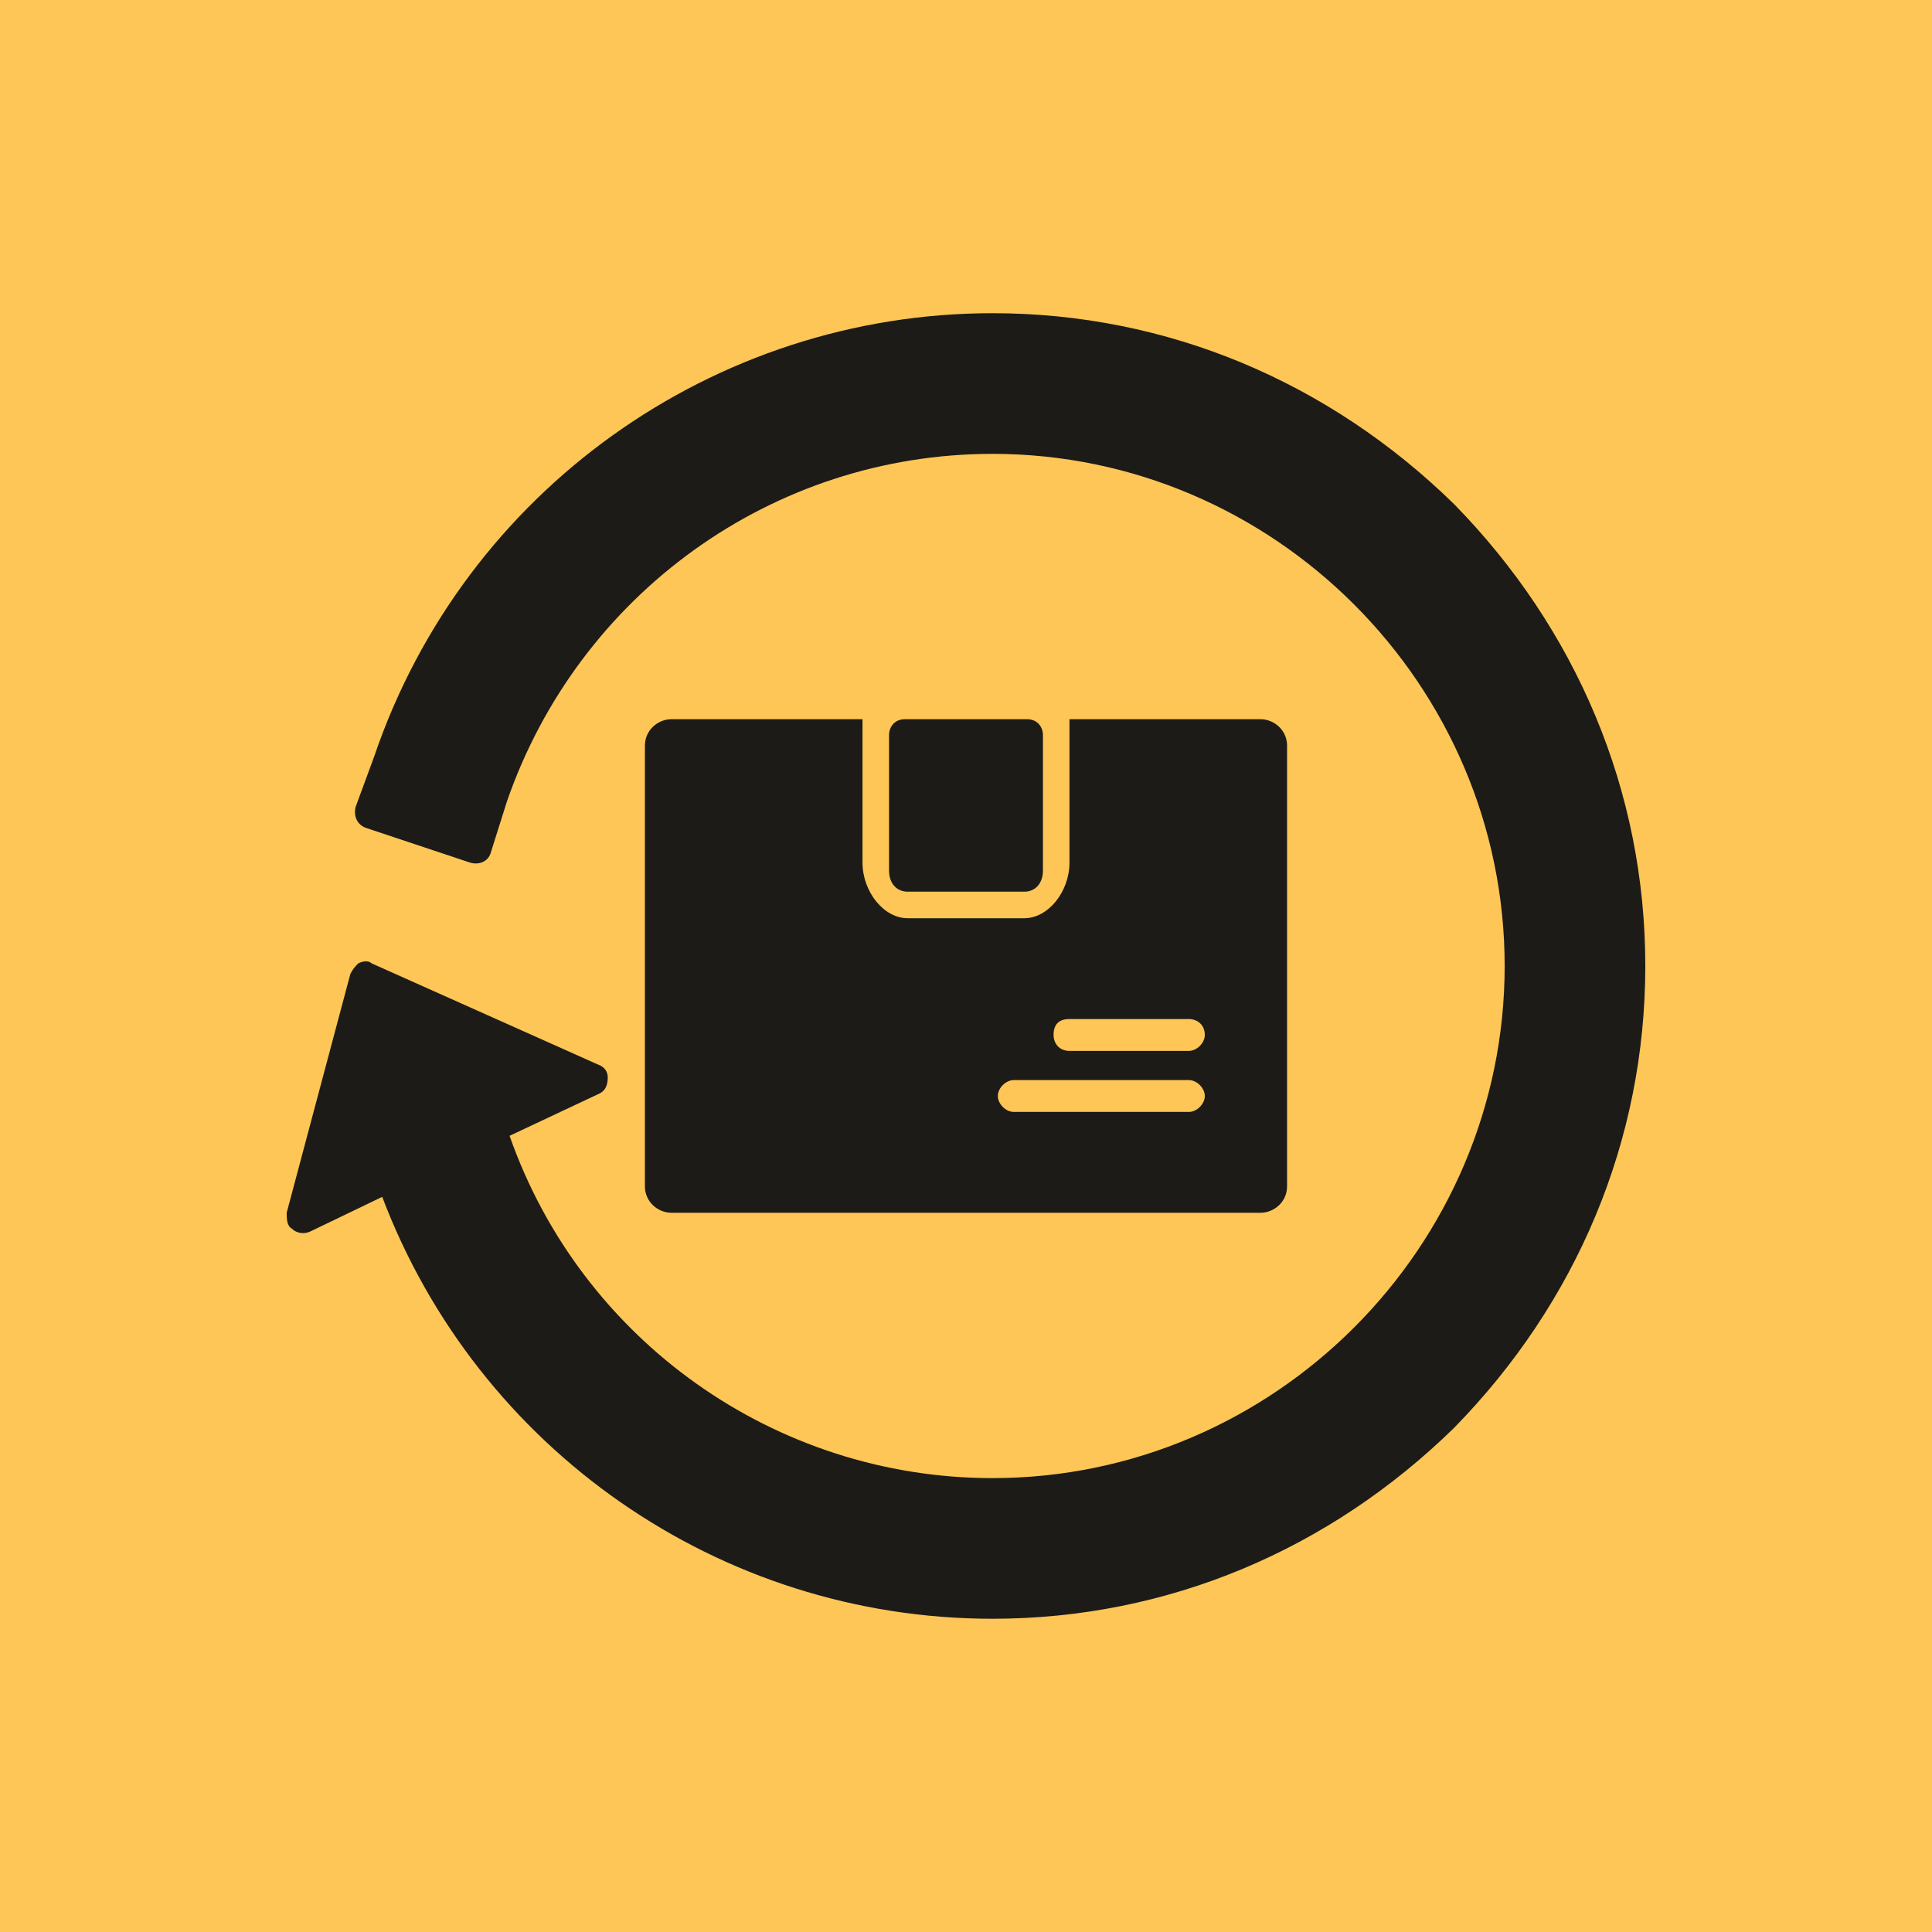
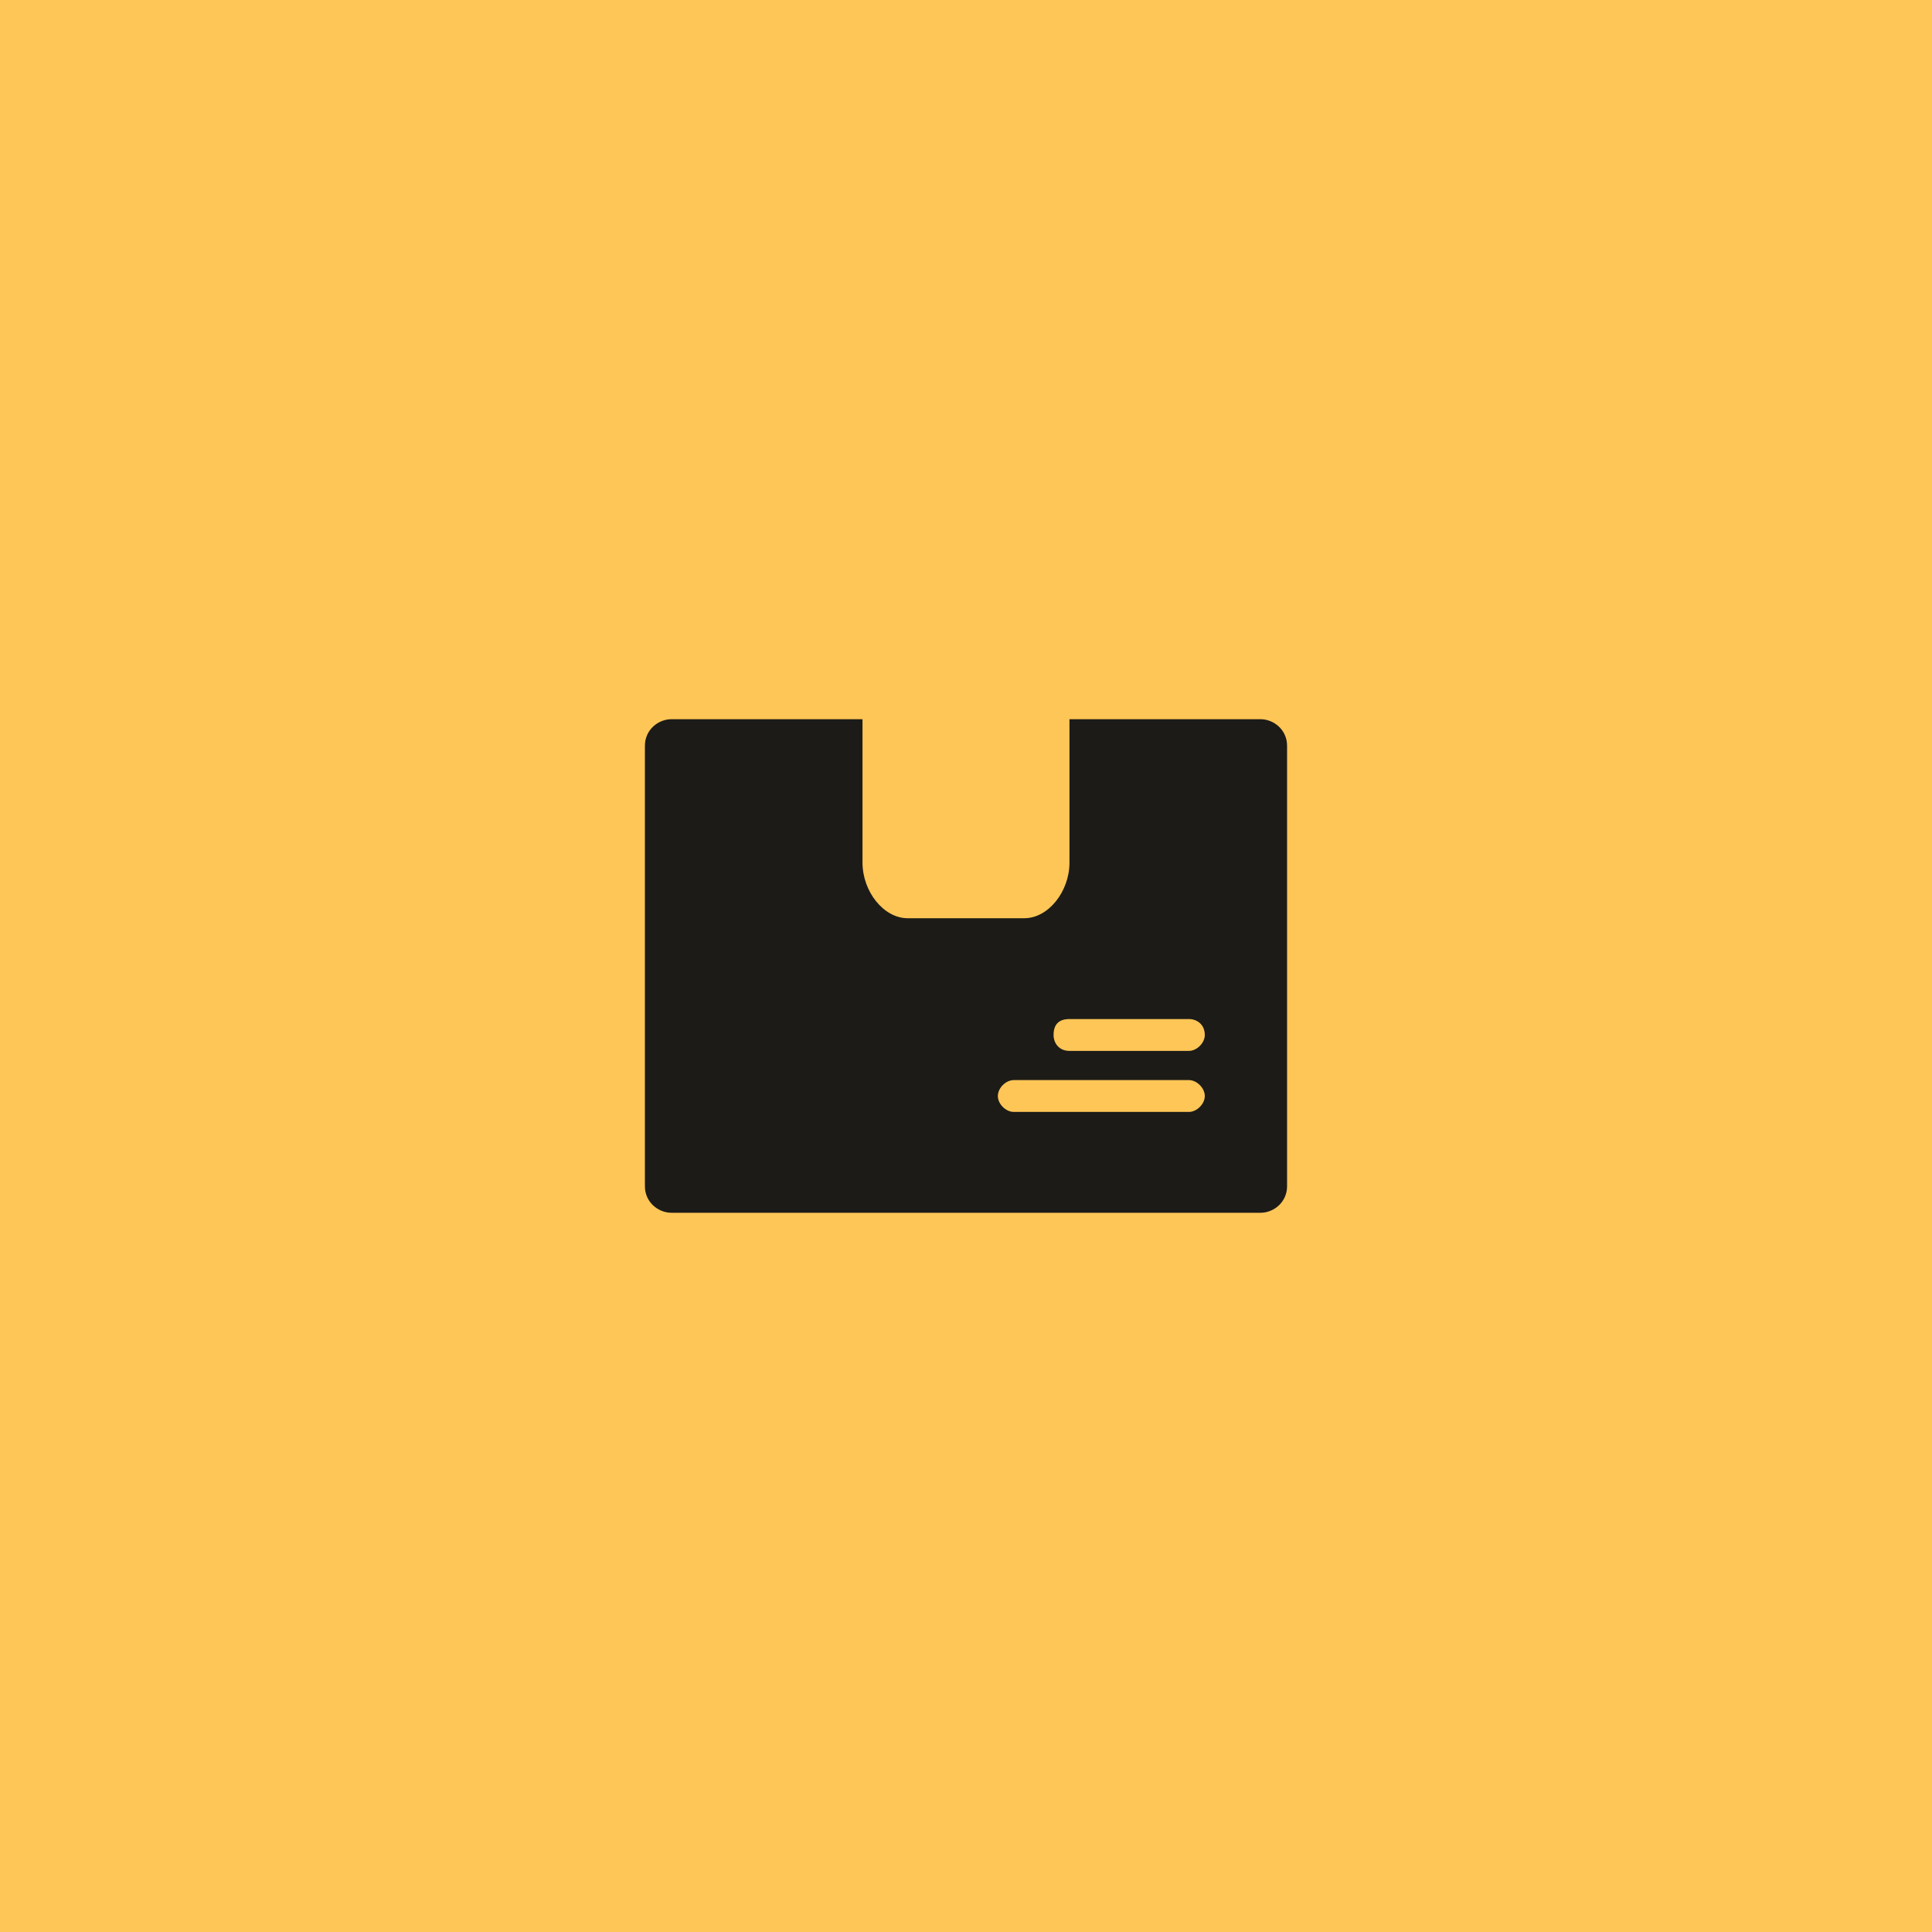
<svg xmlns="http://www.w3.org/2000/svg" version="1.2" preserveAspectRatio="xMidYMid meet" height="500" viewBox="0 0 375 375" zoomAndPan="magnify" width="500">
  <defs>
    <clipPath id="655c42aba7">
      <path d="M 55.645 60.754 L 319.645 60.754 L 319.645 314.254 L 55.645 314.254 Z M 55.645 60.754" />
    </clipPath>
  </defs>
  <g id="953ddf18af">
    <rect style="fill:#ffffff;fill-opacity:1;stroke:none;" height="375" y="0" width="375" x="0" />
    <rect style="fill:#fdc656;fill-opacity:1;stroke:none;" height="375" y="0" width="375" x="0" />
-     <path d="M 198.828 173.074 L 176.168 173.074 C 174.105 173.074 172.562 171.531 172.562 168.957 L 172.562 142.688 C 172.562 141.145 173.59 139.598 175.652 139.598 L 199.344 139.598 C 201.402 139.598 202.434 141.145 202.434 142.688 L 202.434 168.957 C 202.434 171.531 200.891 173.074 198.828 173.074 Z M 198.828 173.074" style="stroke:none;fill-rule:evenodd;fill:#1c1b18;fill-opacity:1;" />
    <path d="M 244.668 235.398 L 130.328 235.398 C 127.75 235.398 125.176 233.336 125.176 230.246 L 125.176 144.75 C 125.176 141.656 127.75 139.598 130.328 139.598 L 167.41 139.598 L 167.41 167.41 C 167.41 173.074 171.531 178.227 176.168 178.227 L 198.828 178.227 C 203.465 178.227 207.586 173.074 207.586 167.41 L 207.586 139.598 L 244.668 139.598 C 247.242 139.598 249.82 141.656 249.82 144.75 L 249.82 230.246 C 249.82 233.336 247.242 235.398 244.668 235.398 Z M 230.762 215.824 L 196.77 215.824 C 195.223 215.824 193.68 214.281 193.68 212.734 C 193.68 211.191 195.223 209.645 196.77 209.645 L 230.762 209.645 C 232.309 209.645 233.852 211.191 233.852 212.734 C 233.852 214.281 232.309 215.824 230.762 215.824 Z M 230.762 203.98 L 207.586 203.98 C 205.523 203.98 204.496 202.434 204.496 200.891 C 204.496 198.828 205.523 197.797 207.586 197.797 L 230.762 197.797 C 232.309 197.797 233.852 198.828 233.852 200.891 C 233.852 202.434 232.309 203.98 230.762 203.98 Z M 230.762 203.98" style="stroke:none;fill-rule:evenodd;fill:#1c1b18;fill-opacity:1;" />
    <g clip-path="url(#655c42aba7)" clip-rule="nonzero">
-       <path d="M 192.648 314.199 C 139.598 314.199 92.727 281.238 74.188 232.309 L 60.281 239.004 C 59.25 239.52 57.703 239.52 56.676 238.488 C 55.645 237.973 55.645 236.426 55.645 235.398 L 68.004 189.043 C 68.52 188.012 69.035 187.496 69.551 186.984 C 70.582 186.469 71.609 186.469 72.125 186.984 L 115.906 206.555 C 117.449 207.07 117.965 208.102 117.965 209.129 C 117.965 210.676 117.449 211.703 116.422 212.219 L 98.91 220.461 C 112.816 260.121 150.414 286.902 192.648 286.902 C 247.242 286.902 292.055 242.094 292.055 187.496 C 292.055 132.902 247.242 88.094 192.648 88.094 C 149.898 88.094 112.301 115.391 98.395 155.562 L 95.305 165.352 C 94.789 167.41 92.727 167.926 91.184 167.41 L 71.094 160.715 C 69.551 160.199 68.52 158.656 69.035 156.594 L 72.641 146.809 C 90.152 95.305 138.566 60.793 192.648 60.793 C 226.641 60.793 258.059 74.188 282.266 97.879 C 305.961 122.086 319.352 153.504 319.352 187.496 C 319.352 221.492 305.961 252.91 282.266 277.117 C 258.059 300.809 226.641 314.199 192.648 314.199 Z M 192.648 314.199" style="stroke:none;fill-rule:evenodd;fill:#1c1b18;fill-opacity:1;" />
-     </g>
+       </g>
  </g>
</svg>